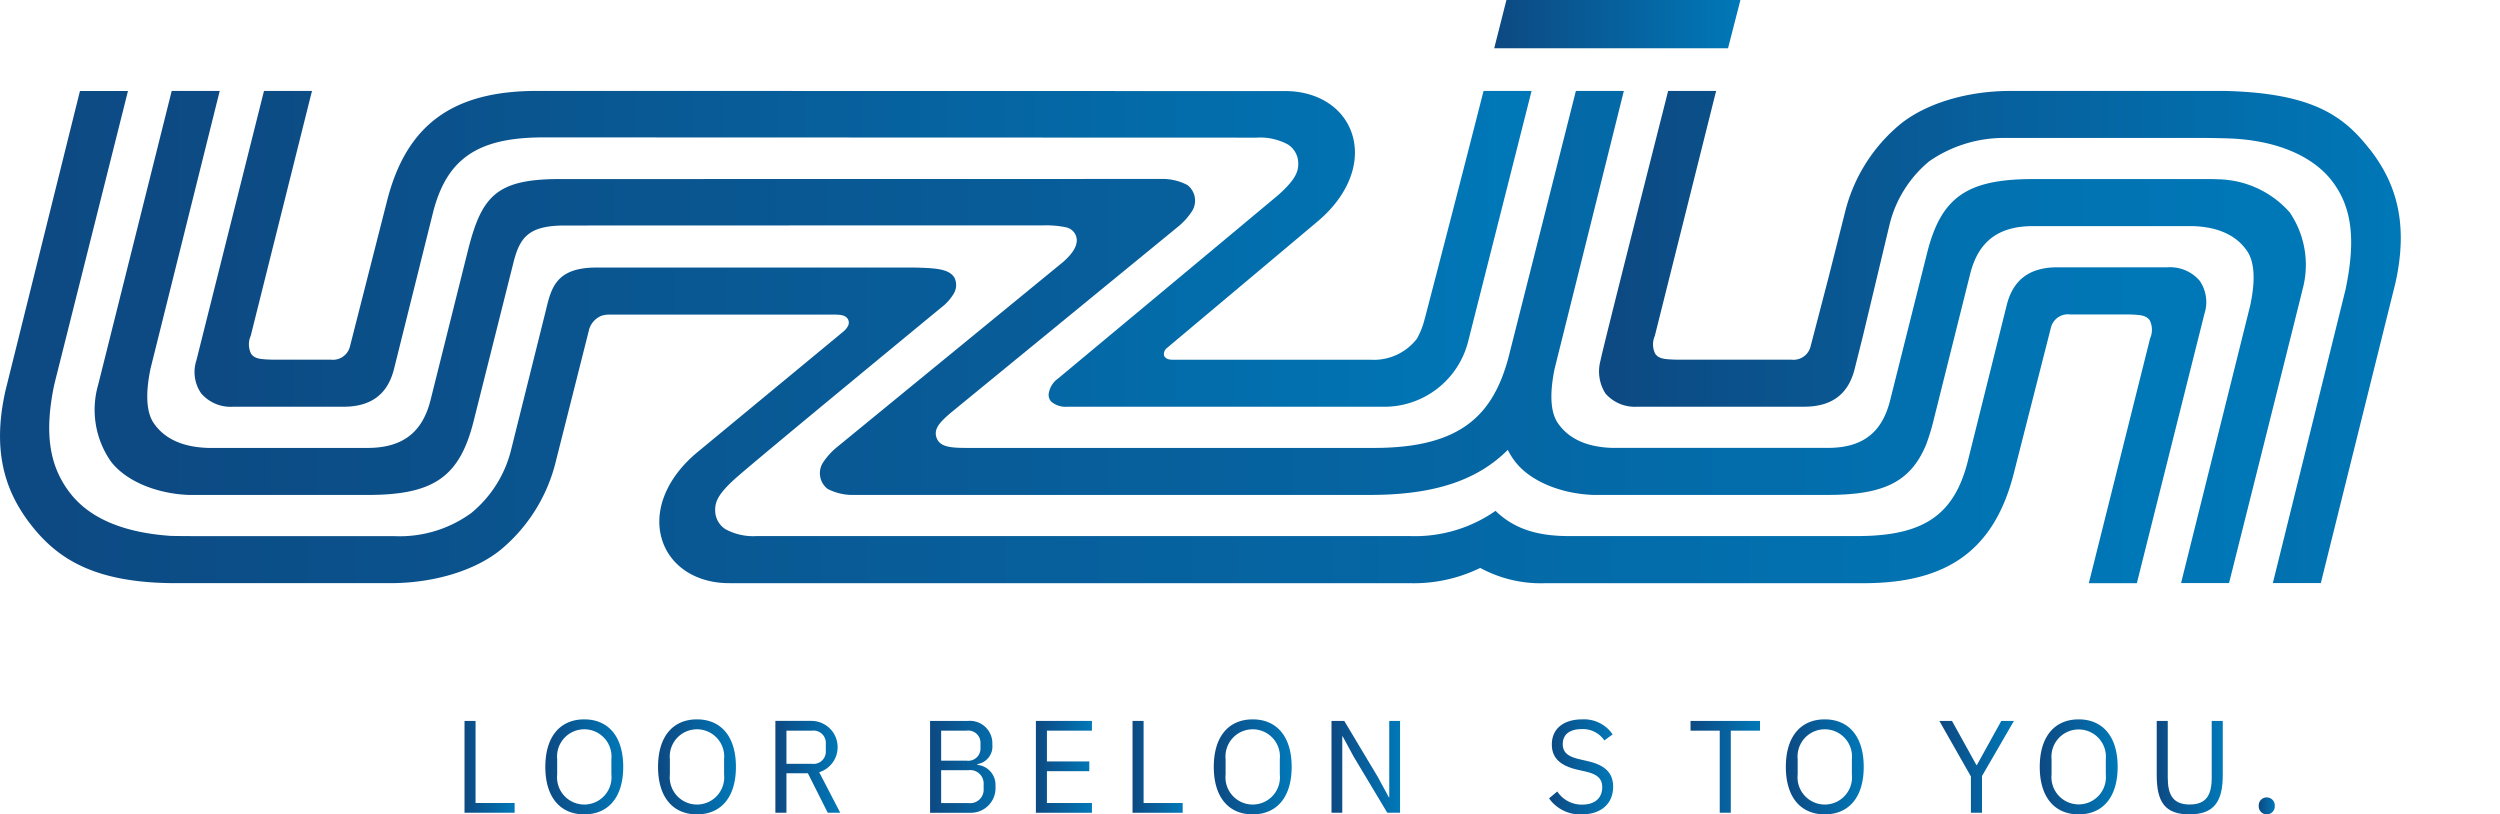
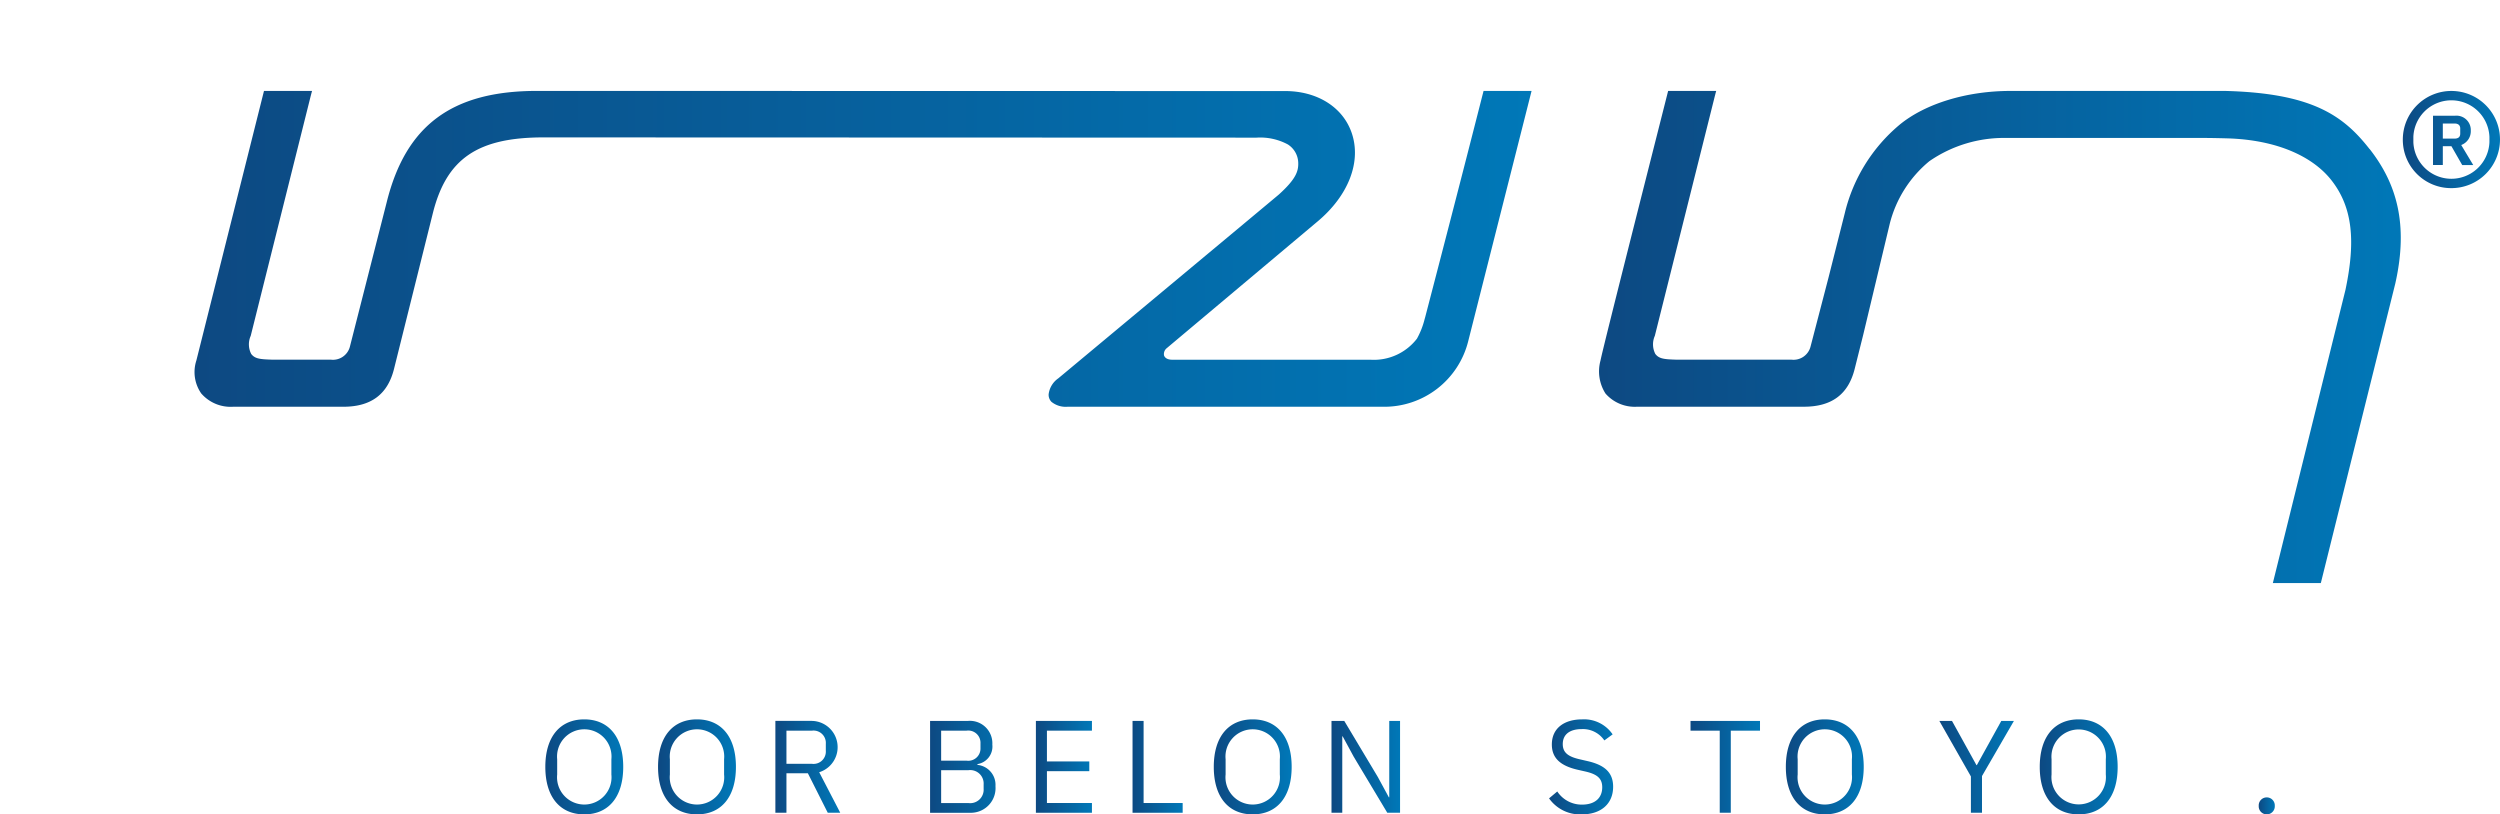
<svg xmlns="http://www.w3.org/2000/svg" xmlns:xlink="http://www.w3.org/1999/xlink" width="234.978" height="76.544" viewBox="0 0 234.978 76.544">
  <defs>
    <linearGradient id="linear-gradient" y1="0.5" x2="1" y2="0.5" gradientUnits="objectBoundingBox">
      <stop offset="0" stop-color="#0d4982" />
      <stop offset="1" stop-color="#0078b8" />
    </linearGradient>
    <linearGradient id="linear-gradient-4" x1="0" y1="0.5" x2="1" y2="0.5" xlink:href="#linear-gradient" />
    <linearGradient id="linear-gradient-5" x1="0" y1="0.5" x2="1" y2="0.5" xlink:href="#linear-gradient" />
    <linearGradient id="linear-gradient-11" x1="0" y1="0.5" x2="1" y2="0.5" xlink:href="#linear-gradient" />
    <linearGradient id="linear-gradient-15" x1="0" y1="0.5" x2="1" y2="0.5" xlink:href="#linear-gradient" />
    <linearGradient id="linear-gradient-17" x1="0" y1="0.5" x2="1" y2="0.5" xlink:href="#linear-gradient" />
  </defs>
  <g id="Group_799" data-name="Group 799" transform="translate(-1426.881 -1124.608)">
-     <path id="Path_688" data-name="Path 688" d="M1470.542,1192.37V1201h4.71v-.915h-3.672v-7.718Z" fill="url(#linear-gradient)" />
    <path id="Path_689" data-name="Path 689" d="M1478.137,1196.687c0-2.894,1.436-4.465,3.661-4.465s3.661,1.571,3.661,4.465-1.434,4.465-3.661,4.465-3.661-1.571-3.661-4.465m6.209.717v-1.436a2.56,2.56,0,1,0-5.095,0v1.436a2.561,2.561,0,1,0,5.095,0" fill="url(#linear-gradient)" />
    <path id="Path_690" data-name="Path 690" d="M1488.732,1196.687c0-2.894,1.434-4.465,3.659-4.465s3.661,1.571,3.661,4.465-1.434,4.465-3.661,4.465-3.659-1.571-3.659-4.465m6.207.717v-1.436a2.56,2.56,0,1,0-5.095,0v1.436a2.561,2.561,0,1,0,5.095,0" fill="url(#linear-gradient)" />
    <path id="Path_691" data-name="Path 691" d="M1500.8,1201h-1.04v-8.634h3.439a2.469,2.469,0,0,1,.68,4.825l1.978,3.809h-1.174l-1.868-3.711H1500.8Zm2.4-4.6a1.156,1.156,0,0,0,1.3-1.237v-.643a1.156,1.156,0,0,0-1.3-1.236h-2.4v3.116Z" fill="url(#linear-gradient-4)" />
    <path id="Path_692" data-name="Path 692" d="M1514.3,1192.369h3.552a2.111,2.111,0,0,1,2.3,2.227,1.675,1.675,0,0,1-1.4,1.831v.074a1.883,1.883,0,0,1,1.695,2,2.32,2.32,0,0,1-2.226,2.5H1514.3Zm1.04,3.735h2.388a1.15,1.15,0,0,0,1.31-1.2v-.421a1.15,1.15,0,0,0-1.31-1.2h-2.388Zm0,3.984h2.56a1.265,1.265,0,0,0,1.434-1.336v-.421A1.263,1.263,0,0,0,1517.9,1197h-2.56Z" fill="url(#linear-gradient-5)" />
    <path id="Path_693" data-name="Path 693" d="M1524.246,1201v-8.632h5.267v.915h-4.23v2.894h3.983v.915h-3.983v2.992h4.23V1201Z" fill="url(#linear-gradient)" />
    <path id="Path_694" data-name="Path 694" d="M1533.33,1201v-8.632h1.039v7.717h3.672V1201Z" fill="url(#linear-gradient)" />
    <path id="Path_695" data-name="Path 695" d="M1540.966,1196.687c0-2.894,1.434-4.465,3.659-4.465s3.661,1.571,3.661,4.465-1.434,4.465-3.661,4.465-3.659-1.571-3.659-4.465m6.206.717v-1.436a2.56,2.56,0,1,0-5.095,0v1.436a2.561,2.561,0,1,0,5.095,0" fill="url(#linear-gradient)" />
    <path id="Path_696" data-name="Path 696" d="M1554.119,1195.734l-1.039-1.917h-.037V1201h-1.013v-8.633h1.2l3.153,5.269,1.041,1.917h.035v-7.186h1.015V1201h-1.2Z" fill="url(#linear-gradient)" />
    <path id="Path_697" data-name="Path 697" d="M1568.234,1199.741h-.035a2.264,2.264,0,0,1-2.4,1.41c-2.114,0-3.585-1.571-3.585-4.465,0-2.869,1.458-4.465,3.672-4.465a3.306,3.306,0,0,1,3.14,1.894l-.852.519a2.377,2.377,0,0,0-2.288-1.484,2.56,2.56,0,0,0-2.56,2.832v1.4a2.578,2.578,0,0,0,2.66,2.844c1.2,0,2.2-.617,2.2-1.891v-.854h-1.905v-.916h2.918V1201h-.965Z" fill="url(#linear-gradient-5)" />
    <path id="Path_698" data-name="Path 698" d="M1572.484,1199.642l.767-.643a2.748,2.748,0,0,0,2.326,1.236c1.235,0,1.9-.643,1.9-1.63,0-.817-.459-1.227-1.6-1.486l-.7-.159c-1.571-.36-2.436-1.053-2.436-2.376,0-1.533,1.163-2.362,2.858-2.362a3.25,3.25,0,0,1,2.856,1.41l-.779.569a2.436,2.436,0,0,0-2.128-1.064c-1.1,0-1.781.482-1.781,1.41,0,.816.532,1.188,1.621,1.434l.7.162c1.683.383,2.413,1.124,2.413,2.412,0,1.582-1.114,2.6-2.969,2.6a3.578,3.578,0,0,1-3.055-1.51" fill="url(#linear-gradient-11)" />
    <path id="Path_699" data-name="Path 699" d="M1589.56,1193.286V1201h-1.039v-7.717h-2.746v-.915h6.531v.915Z" fill="url(#linear-gradient)" />
    <path id="Path_700" data-name="Path 700" d="M1594.735,1196.687c0-2.894,1.434-4.465,3.659-4.465s3.661,1.571,3.661,4.465-1.434,4.465-3.661,4.465-3.659-1.571-3.659-4.465m6.207.717v-1.436a2.56,2.56,0,1,0-5.095,0v1.436a2.561,2.561,0,1,0,5.095,0" fill="url(#linear-gradient)" />
    <path id="Path_701" data-name="Path 701" d="M1612.129,1201v-3.413l-2.966-5.219h1.188l2.3,4.156h.035l2.3-4.156h1.186l-3,5.18V1201Z" fill="url(#linear-gradient)" />
    <path id="Path_702" data-name="Path 702" d="M1618.6,1196.687c0-2.894,1.436-4.465,3.66-4.465s3.662,1.571,3.662,4.465-1.435,4.465-3.662,4.465-3.66-1.571-3.66-4.465m6.209.717v-1.436a2.561,2.561,0,1,0-5.1,0v1.436a2.562,2.562,0,1,0,5.1,0" fill="url(#linear-gradient-15)" />
-     <path id="Path_703" data-name="Path 703" d="M1630.632,1192.37v5.343c0,1.644.532,2.511,2.064,2.511s2.066-.867,2.066-2.511v-5.343h1.039v5.095c0,2.511-.841,3.687-3.14,3.687s-3.068-1.176-3.068-3.687v-5.095Z" fill="url(#linear-gradient-5)" />
    <path id="Path_704" data-name="Path 704" d="M1639.181,1200.434v-.161a.756.756,0,0,1,1.51,0v.161a.756.756,0,0,1-1.51,0" fill="url(#linear-gradient-17)" />
    <path id="Path_705" data-name="Path 705" d="M1445.806,1161.6a3.653,3.653,0,0,0,2.98,1.239h10.362c2.612,0,4.172-1.167,4.769-3.563l3.644-14.614c1.29-5.185,4.26-7.129,10.367-7.14l67.058.023a5.481,5.481,0,0,1,2.935.636,2.1,2.1,0,0,1,.98,1.665c.048.859-.227,1.6-1.811,3.039-.106.1-20.739,17.284-20.739,17.284a2.136,2.136,0,0,0-.907,1.494.947.947,0,0,0,.259.709,2.128,2.128,0,0,0,1.516.467h29.624a8.127,8.127,0,0,0,8.042-6.181l5.949-23.5h-4.512c-.248.964-2.054,8.1-5.475,21.218-.03.116-.027.1-.061.216a7.512,7.512,0,0,1-.725,1.848,5.108,5.108,0,0,1-4.4,1.977h-18.67c-.512-.021-.662-.279-.7-.4a.705.705,0,0,1,.252-.682c.005-.006,14.1-11.846,14.1-11.846,3-2.476,4.245-5.718,3.259-8.463-.855-2.381-3.243-3.859-6.229-3.859h-2.721c-.144,0-67.6-.014-67.6-.014-7.964,0-12.318,3.219-14.118,10.438l-3.456,13.561a1.647,1.647,0,0,1-1.813,1.26h-5.54c-1.057-.036-1.582-.068-1.935-.54a1.978,1.978,0,0,1-.043-1.7L1456,1133.97c.1-.4.164-.651.211-.814h-4.518c-.586,2.34-.548,2.182-6.356,25.338a3.513,3.513,0,0,0,.468,3.108" fill="url(#linear-gradient)" />
-     <path id="Path_706" data-name="Path 706" d="M1568.472,1124.608l-1.149,4.537H1589.3l1.165-4.537Z" fill="url(#linear-gradient)" />
-     <path id="Path_707" data-name="Path 707" d="M1633.606,1150.969a3.655,3.655,0,0,0-2.981-1.237h-10.364c-2.611,0-4.17,1.167-4.767,3.561l-3.644,14.616c-1.29,5.185-4.258,7.072-10.367,7.085h-27.158c-3.079,0-5.208-.751-6.877-2.37a13.227,13.227,0,0,1-8.05,2.37H1498.02a5.5,5.5,0,0,1-2.935-.636,2.1,2.1,0,0,1-.981-1.665c-.047-.859.229-1.6,1.811-3.039,1.747-1.588,19.265-16,19.441-16.145a4.537,4.537,0,0,0,1.137-1.252,1.565,1.565,0,0,0,.094-1.55c-.511-.859-1.871-.9-3.753-.952H1508.6l-25.665,0c-3.769,0-4.233,1.9-4.723,3.921l-.111.451-3.176,12.74a11.12,11.12,0,0,1-3.742,5.954,11.416,11.416,0,0,1-7.281,2.177h-18.719c-.523,0-2.043-.006-2.338-.027-4.935-.355-7.765-1.956-9.355-3.993-2.006-2.567-2.46-5.722-1.5-10.264l6.919-27.554h-4.512c-.155.619-6.465,26-7,28.156-1.263,5.616-.1,9.433,2.411,12.641s6,5.464,13.622,5.464h20.132c4.107,0,8.005-1.187,10.425-3.177a15.585,15.585,0,0,0,5.146-8.307l3.075-12.178a1.983,1.983,0,0,1,1.215-1.473,2.3,2.3,0,0,1,.81-.108h21.058c.743,0,1.048.1,1.26.382a.685.685,0,0,1,0,.745,1.712,1.712,0,0,1-.391.459l-13.717,11.337c-3,2.475-4.248,5.719-3.26,8.463.855,2.38,3.242,3.857,6.231,3.857h63.89a14.248,14.248,0,0,0,6.635-1.4l.069-.035.068.037a11.934,11.934,0,0,0,6.094,1.4h29.9c7.966,0,12.318-3.218,14.118-10.436l3.456-13.563a1.647,1.647,0,0,1,1.813-1.261h5.538c1.057.037,1.584.069,1.935.54a1.987,1.987,0,0,1,.045,1.7l-5.559,22.205c-.1.4-.162.651-.209.814h4.518c.587-2.338.548-2.182,6.358-25.339a3.525,3.525,0,0,0-.469-3.109" fill="url(#linear-gradient)" />
    <path id="Path_708" data-name="Path 708" d="M1649.6,1138.62c-2.492-3.193-5.459-5.256-13.577-5.465h-20.175c-4.107,0-8.006,1.189-10.426,3.181a15.564,15.564,0,0,0-5.145,8.3l-1.533,6.066-1.68,6.45a1.651,1.651,0,0,1-1.813,1.26H1584.4c-1.056-.035-1.581-.067-1.935-.54a1.979,1.979,0,0,1-.044-1.7l5.558-22.207c.1-.4.164-.65.211-.813h-4.519c-.586,2.34-6.114,24.062-6.356,25.338a3.866,3.866,0,0,0,.469,3.108,3.652,3.652,0,0,0,2.979,1.238h15.672c2.612,0,4.173-1.165,4.771-3.561l.8-3.194,2.479-10.375a11.125,11.125,0,0,1,3.744-5.952,12.346,12.346,0,0,1,7.281-2.179h18.715c.526,0,2.044.036,2.342.05,4.759.22,7.868,1.9,9.458,3.937,2.008,2.568,2.265,5.754,1.308,10.295l-6.825,27.556h4.51c.153-.619,6.463-26,7-28.159,1.265-5.614.1-9.431-2.411-12.638" fill="url(#linear-gradient)" />
-     <path id="Path_709" data-name="Path 709" d="M1642.084,1144.56a9.188,9.188,0,0,0-6.729-3.1c-.195-.011-.405-.014-.6-.021H1617.99c-6.241,0-8.667,1.7-9.985,6.977l-3.49,13.907c-.782,3.005-2.616,4.383-5.858,4.383H1578.41c-2.686-.087-4.232-1.057-5.108-2.337-.832-1.215-.672-3.309-.3-5.108l6.507-26.108H1575c-.659,2.63-6.361,25.155-6.361,25.155-1.457,5.3-4.443,8.4-12.61,8.4H1517.8c-1.589,0-2.575-.086-2.886-.946s.329-1.489,1.336-2.359l.755-.619,20.632-16.893a6.422,6.422,0,0,0,1.3-1.458,1.855,1.855,0,0,0-.461-2.441,5.086,5.086,0,0,0-2.5-.564l-56.48.01c-6,0-7.362,1.616-8.659,6.814l-3.485,13.944c-.769,3.078-2.652,4.512-5.931,4.512h-14.995c-2.684-.087-4.23-1.057-5.1-2.337-.831-1.215-.672-3.309-.3-5.108l6.506-26.108h-4.513c-.789,3.16-6.759,27.011-6.911,27.617a8.484,8.484,0,0,0,1.218,7.241c1.549,1.98,4.564,3.023,7.329,3.116h16.767c6.242,0,8.669-1.695,9.985-6.975l3.724-14.832c.606-2.432,1.45-3.518,4.858-3.518l33.167-.011h11.79a8.977,8.977,0,0,1,2.167.189,1.29,1.29,0,0,1,.833.641c.385.743-.011,1.631-1.179,2.64l-21.253,17.4a6.43,6.43,0,0,0-1.3,1.458,1.854,1.854,0,0,0,.461,2.441,5.092,5.092,0,0,0,2.5.564h48.5c5.926,0,10.037-1.337,12.926-4.234a6.7,6.7,0,0,0,.7,1.118c1.548,1.98,4.563,3.023,7.328,3.116h22.023c5.273,0,7.822-1.208,9.282-4.763,0,0,.4-1.081.634-2.046l3.487-13.946c.769-3.076,2.651-4.51,5.93-4.51h14.993c2.688.087,4.233,1.055,5.108,2.336.83,1.215.7,3.224.3,5.106l-6.505,26.11h4.51c.793-3.16,6.776-27.007,6.914-27.618a8.771,8.771,0,0,0-1.221-7.239" fill="url(#linear-gradient)" />
    <path id="Path_710" data-name="Path 710" d="M1652.725,1137.723a4.567,4.567,0,1,1,4.566,4.568,4.54,4.54,0,0,1-4.566-4.568m8.14.245v-.488a3.577,3.577,0,0,0-7.149,0v.488a3.577,3.577,0,0,0,7.149,0m-4.381,2.151h-.922v-4.634h2.076a1.348,1.348,0,0,1,1.476,1.4,1.378,1.378,0,0,1-.9,1.353l1.131,1.884h-1.037l-1.016-1.774h-.807Zm1.107-2.483c.347,0,.53-.156.53-.465v-.49c0-.289-.183-.464-.53-.464h-1.107v1.419Z" fill="url(#linear-gradient-5)" />
  </g>
</svg>